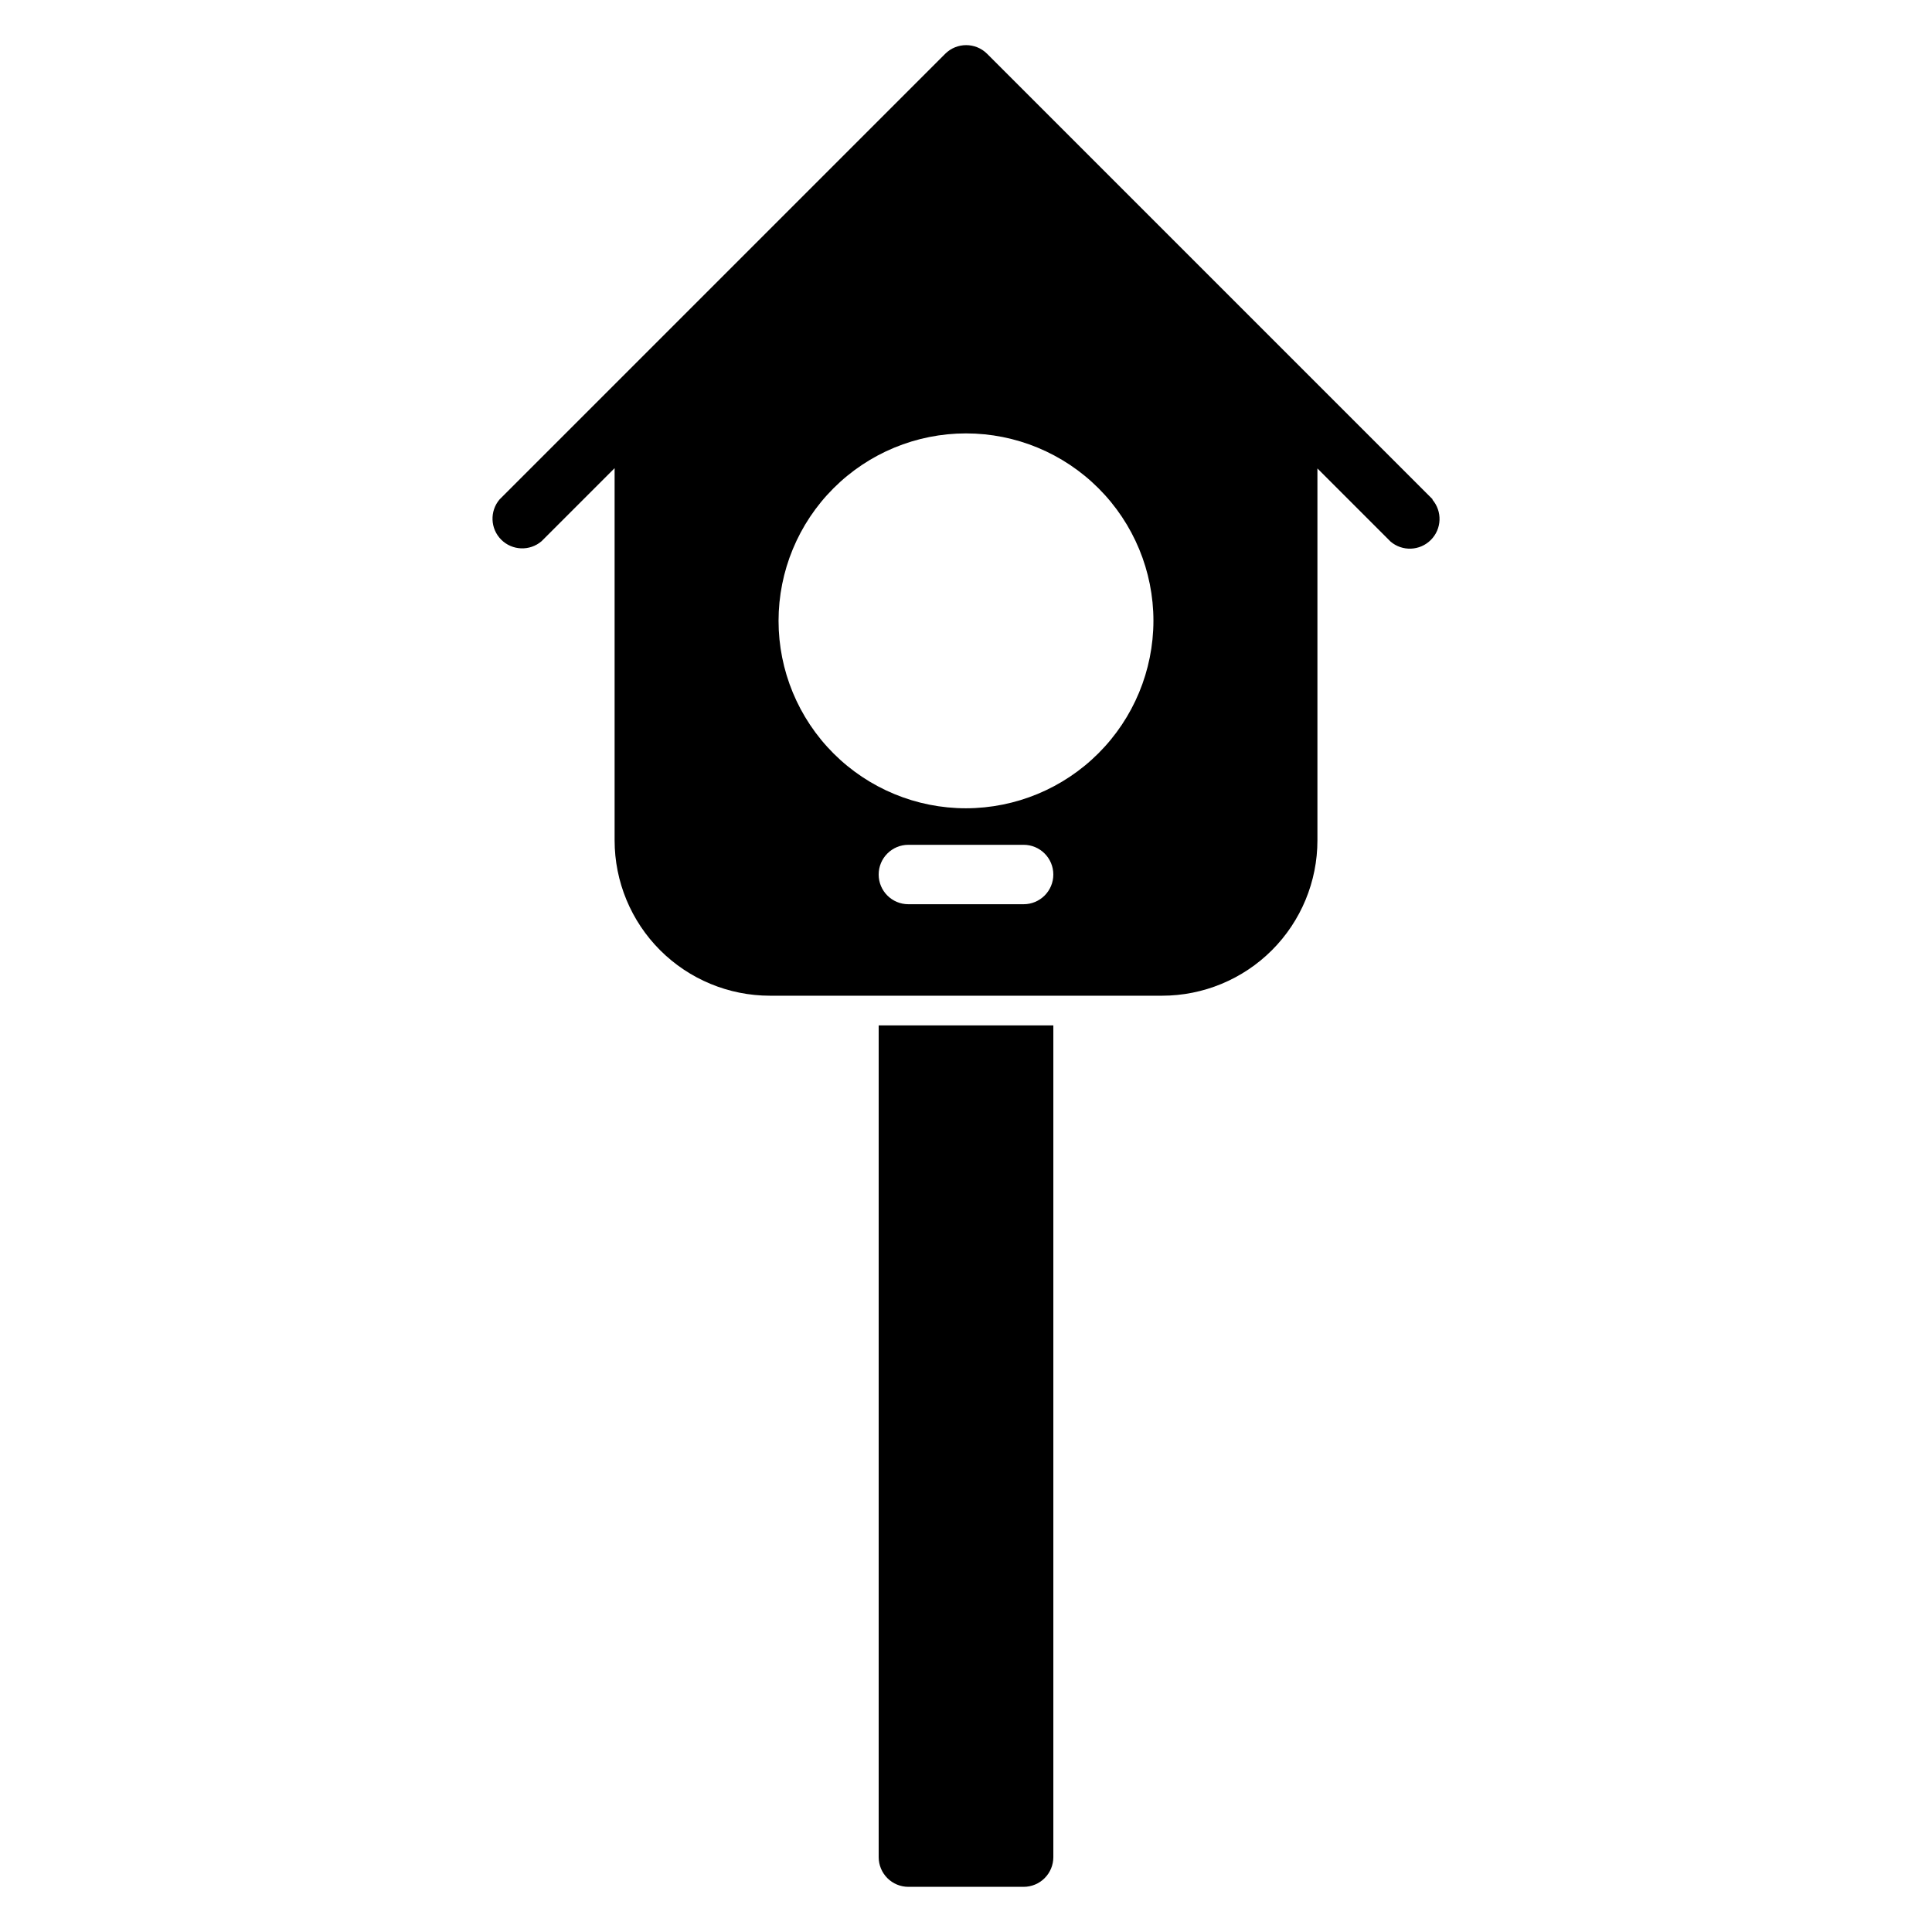
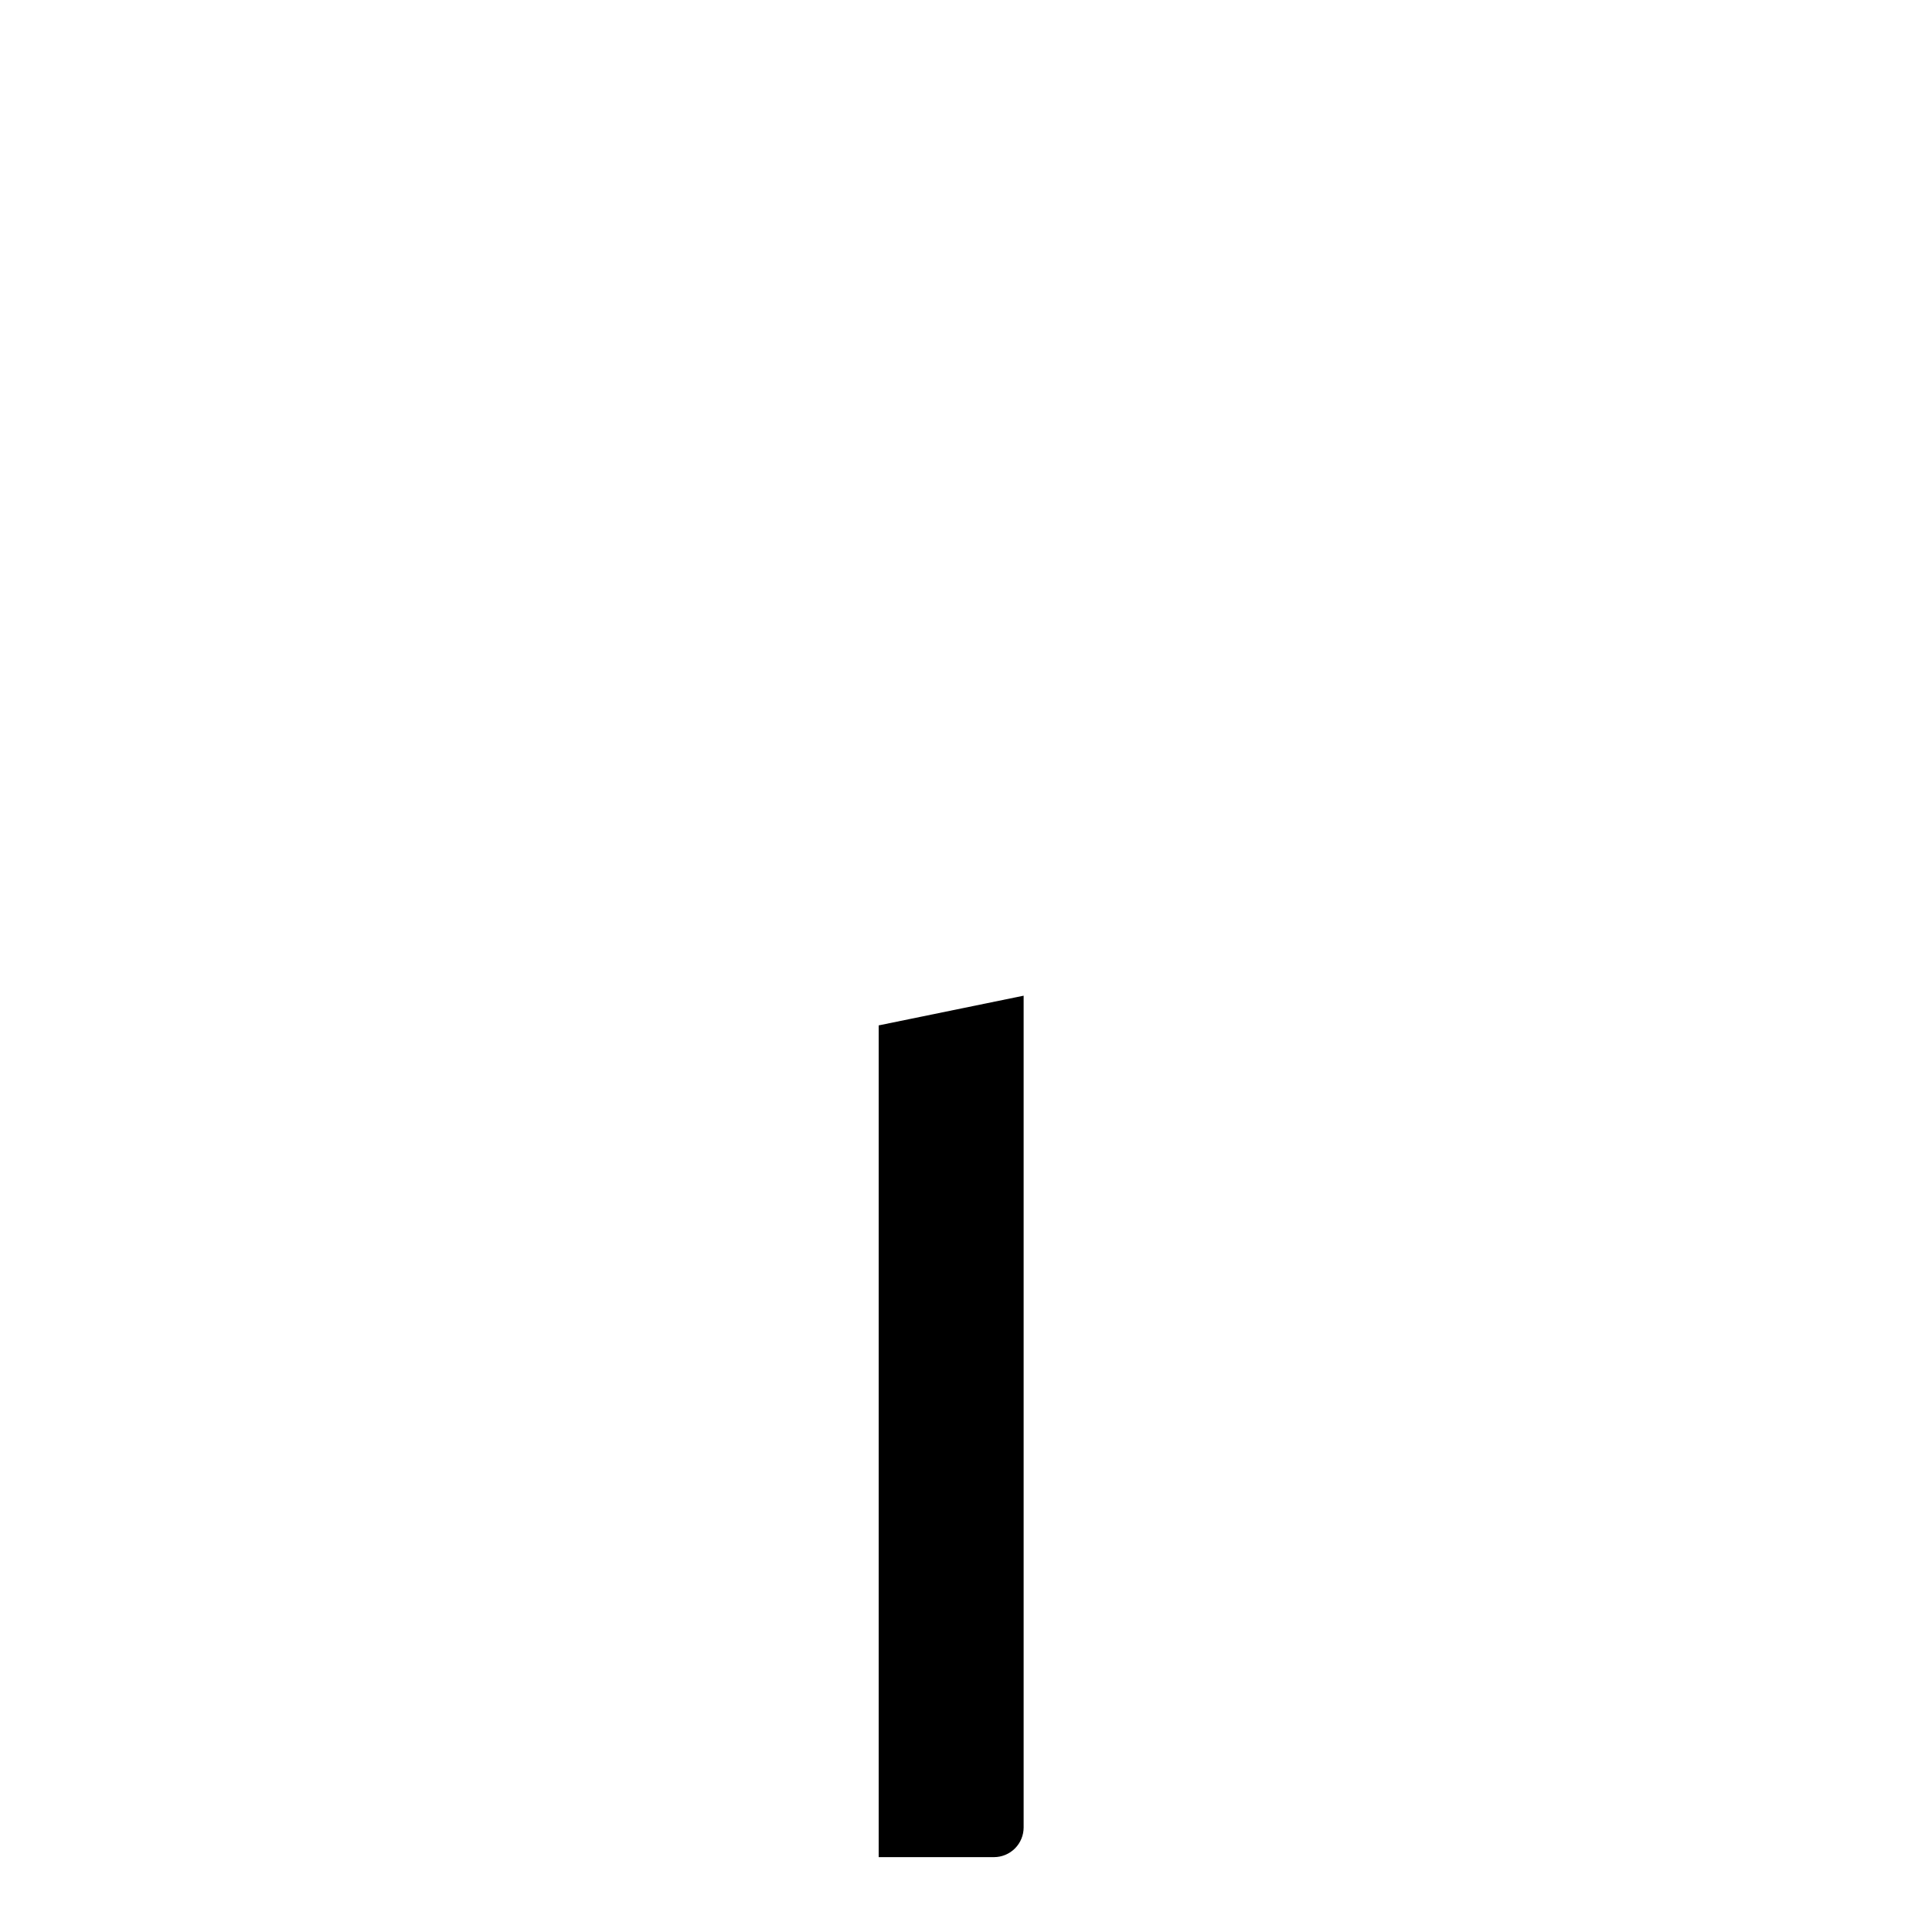
<svg xmlns="http://www.w3.org/2000/svg" fill="#000000" width="800px" height="800px" version="1.1" viewBox="144 144 512 512">
  <g>
-     <path d="m523.67 276.33-118.08-118.08v0.004c-3.07-3.055-8.027-3.055-11.098 0l-118.08 118.08v-0.004c-2.672 3.125-2.492 7.781 0.414 10.688s7.562 3.086 10.688 0.414l19.363-19.363v98.633c0 10.918 4.34 21.391 12.059 29.113 7.723 7.719 18.195 12.059 29.113 12.059h103.91c10.918 0 21.391-4.34 29.113-12.059 7.719-7.723 12.059-18.195 12.059-29.113v-98.559l19.363 19.363v0.004c3.125 2.676 7.781 2.496 10.688-0.414 2.91-2.906 3.09-7.562 0.414-10.688zm-108.4 107.3h-30.543c-4.348 0-7.871-3.523-7.871-7.871s3.523-7.875 7.871-7.875h30.543c4.348 0 7.871 3.527 7.871 7.875s-3.523 7.871-7.871 7.871zm-15.27-25.426c-13.176 0-25.809-5.234-35.125-14.551-9.316-9.316-14.551-21.949-14.551-35.121 0-13.176 5.234-25.809 14.551-35.125s21.949-14.551 35.125-14.551c13.172 0 25.809 5.234 35.121 14.551 9.316 9.316 14.551 21.949 14.551 35.125-0.023 13.164-5.262 25.789-14.574 35.098-9.309 9.312-21.93 14.551-35.098 14.574z" />
-     <path d="m376.86 415.74v220.42c0 2.086 0.828 4.09 2.305 5.566 1.477 1.477 3.481 2.305 5.566 2.305h30.543c2.09 0 4.09-0.828 5.566-2.305 1.477-1.477 2.305-3.481 2.305-5.566v-220.42z" />
+     <path d="m376.86 415.74v220.42h30.543c2.09 0 4.09-0.828 5.566-2.305 1.477-1.477 2.305-3.481 2.305-5.566v-220.42z" />
  </g>
</svg>